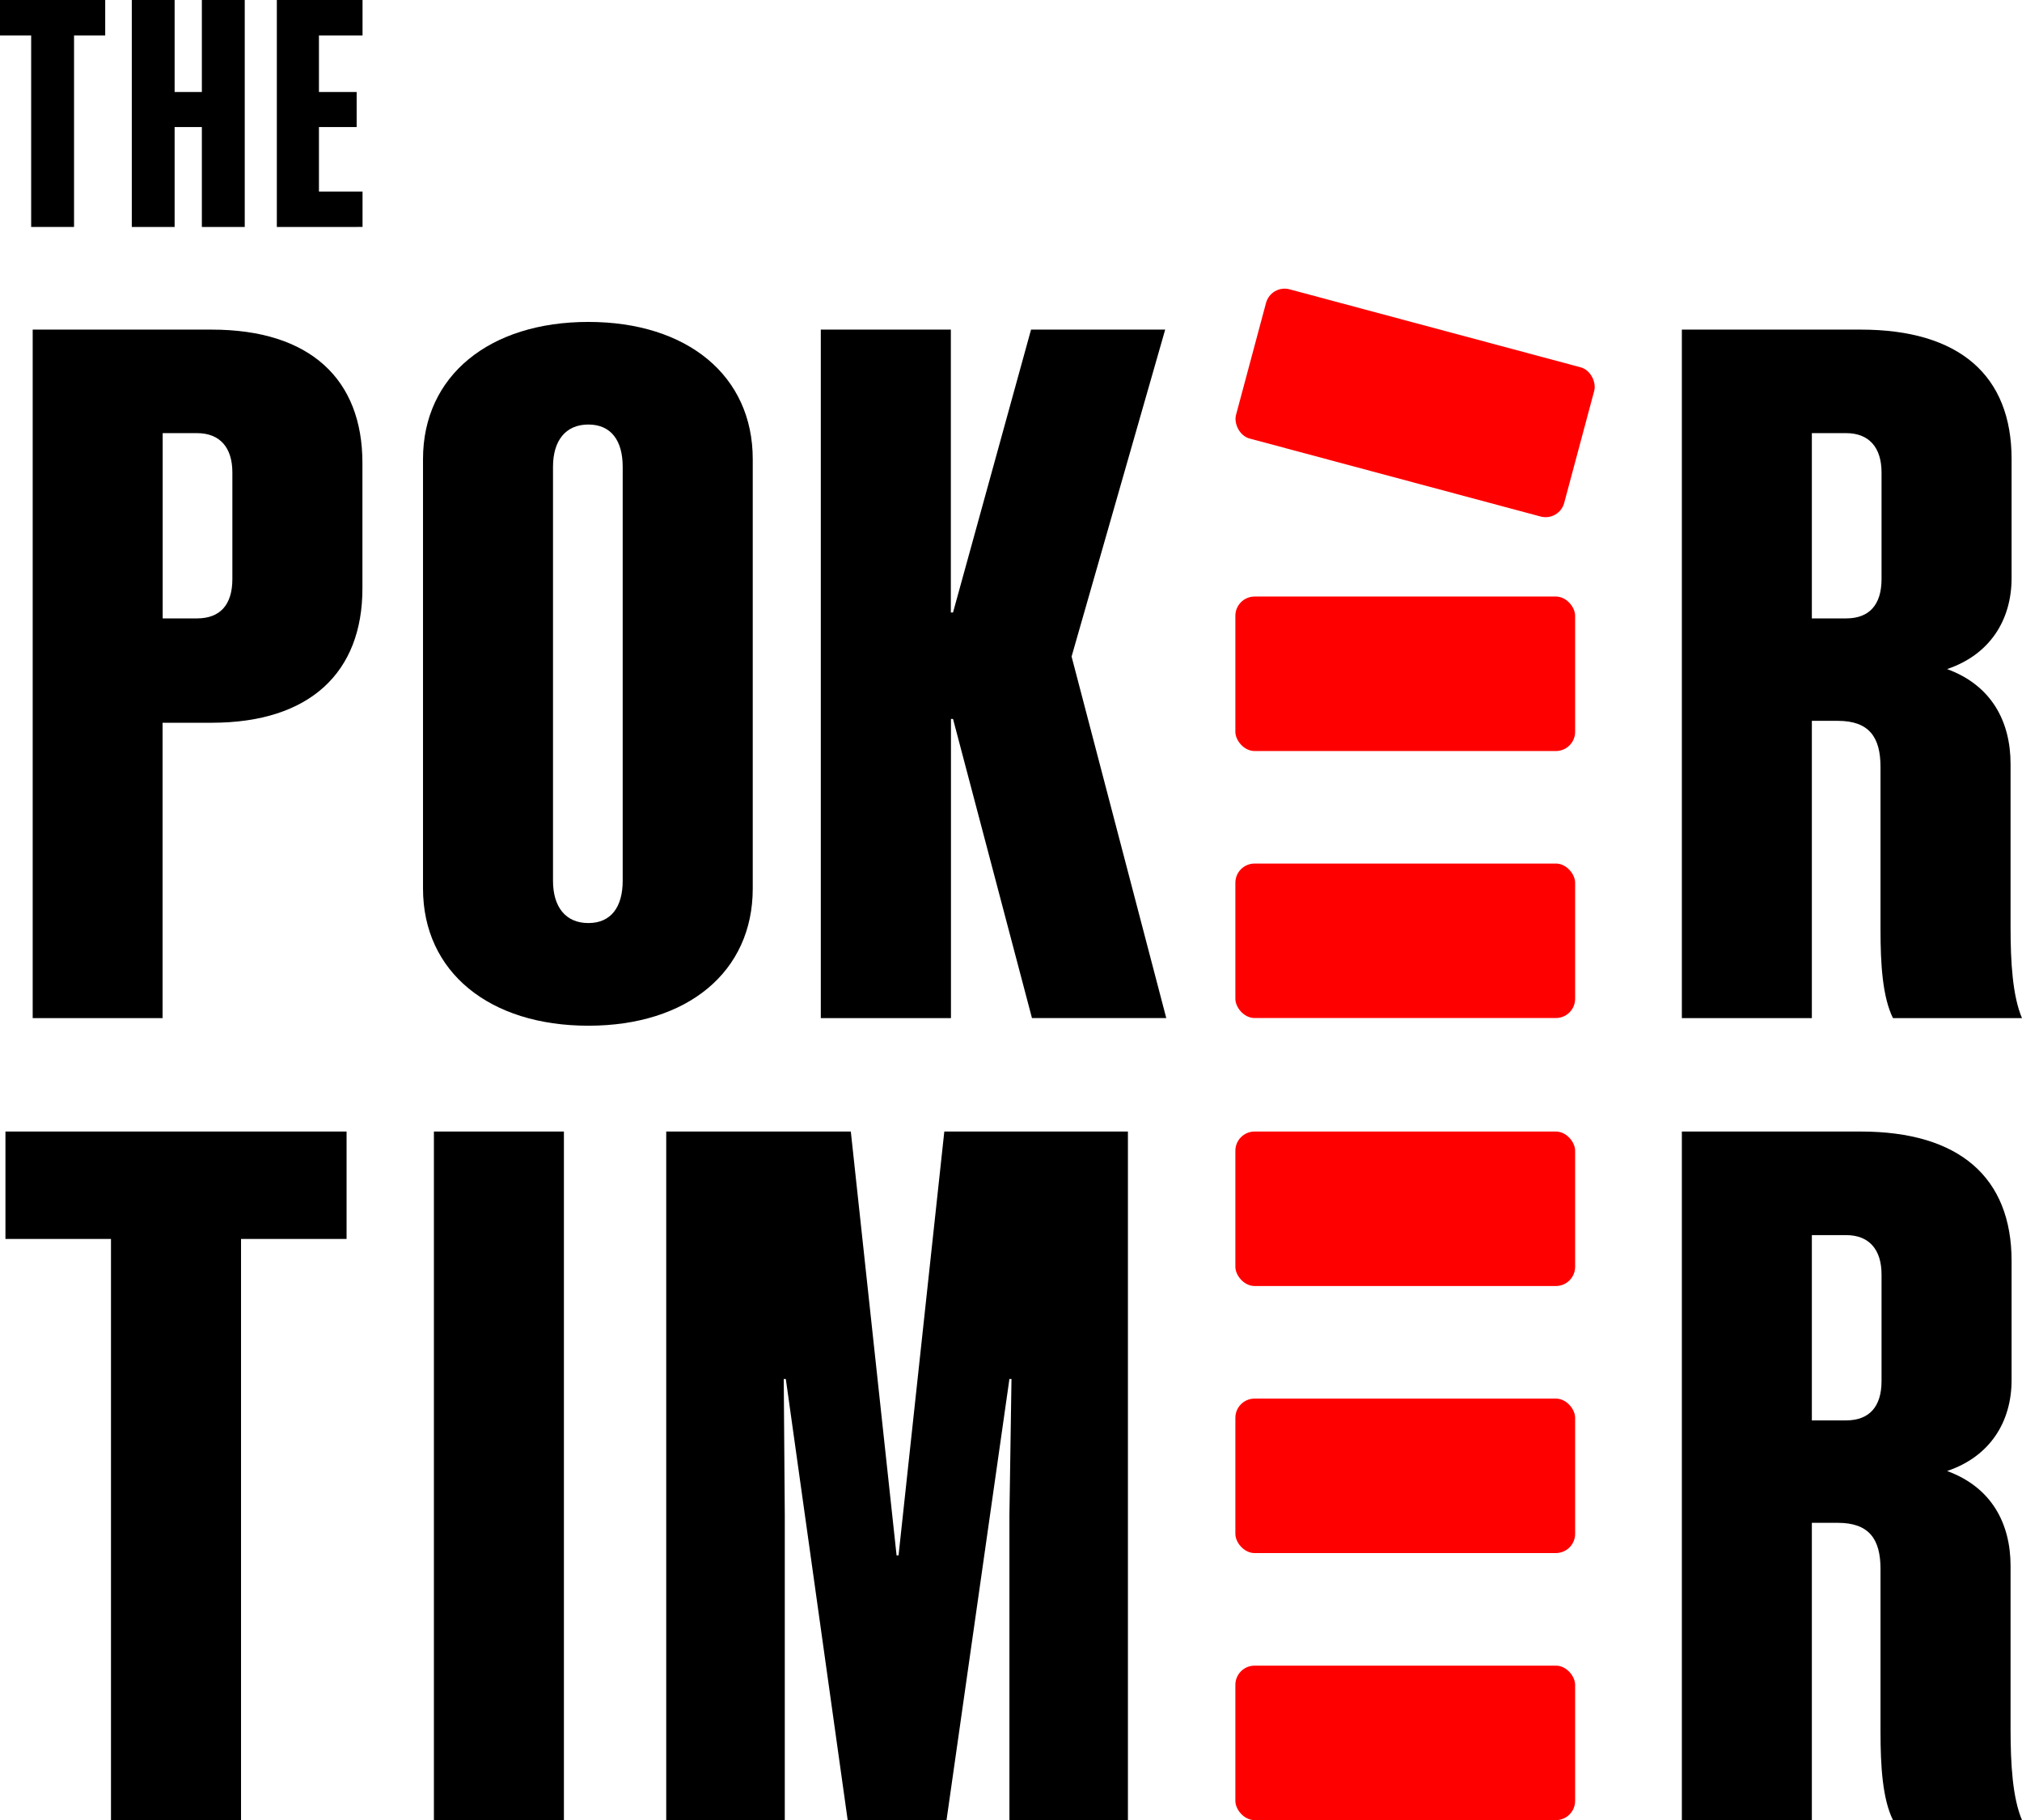
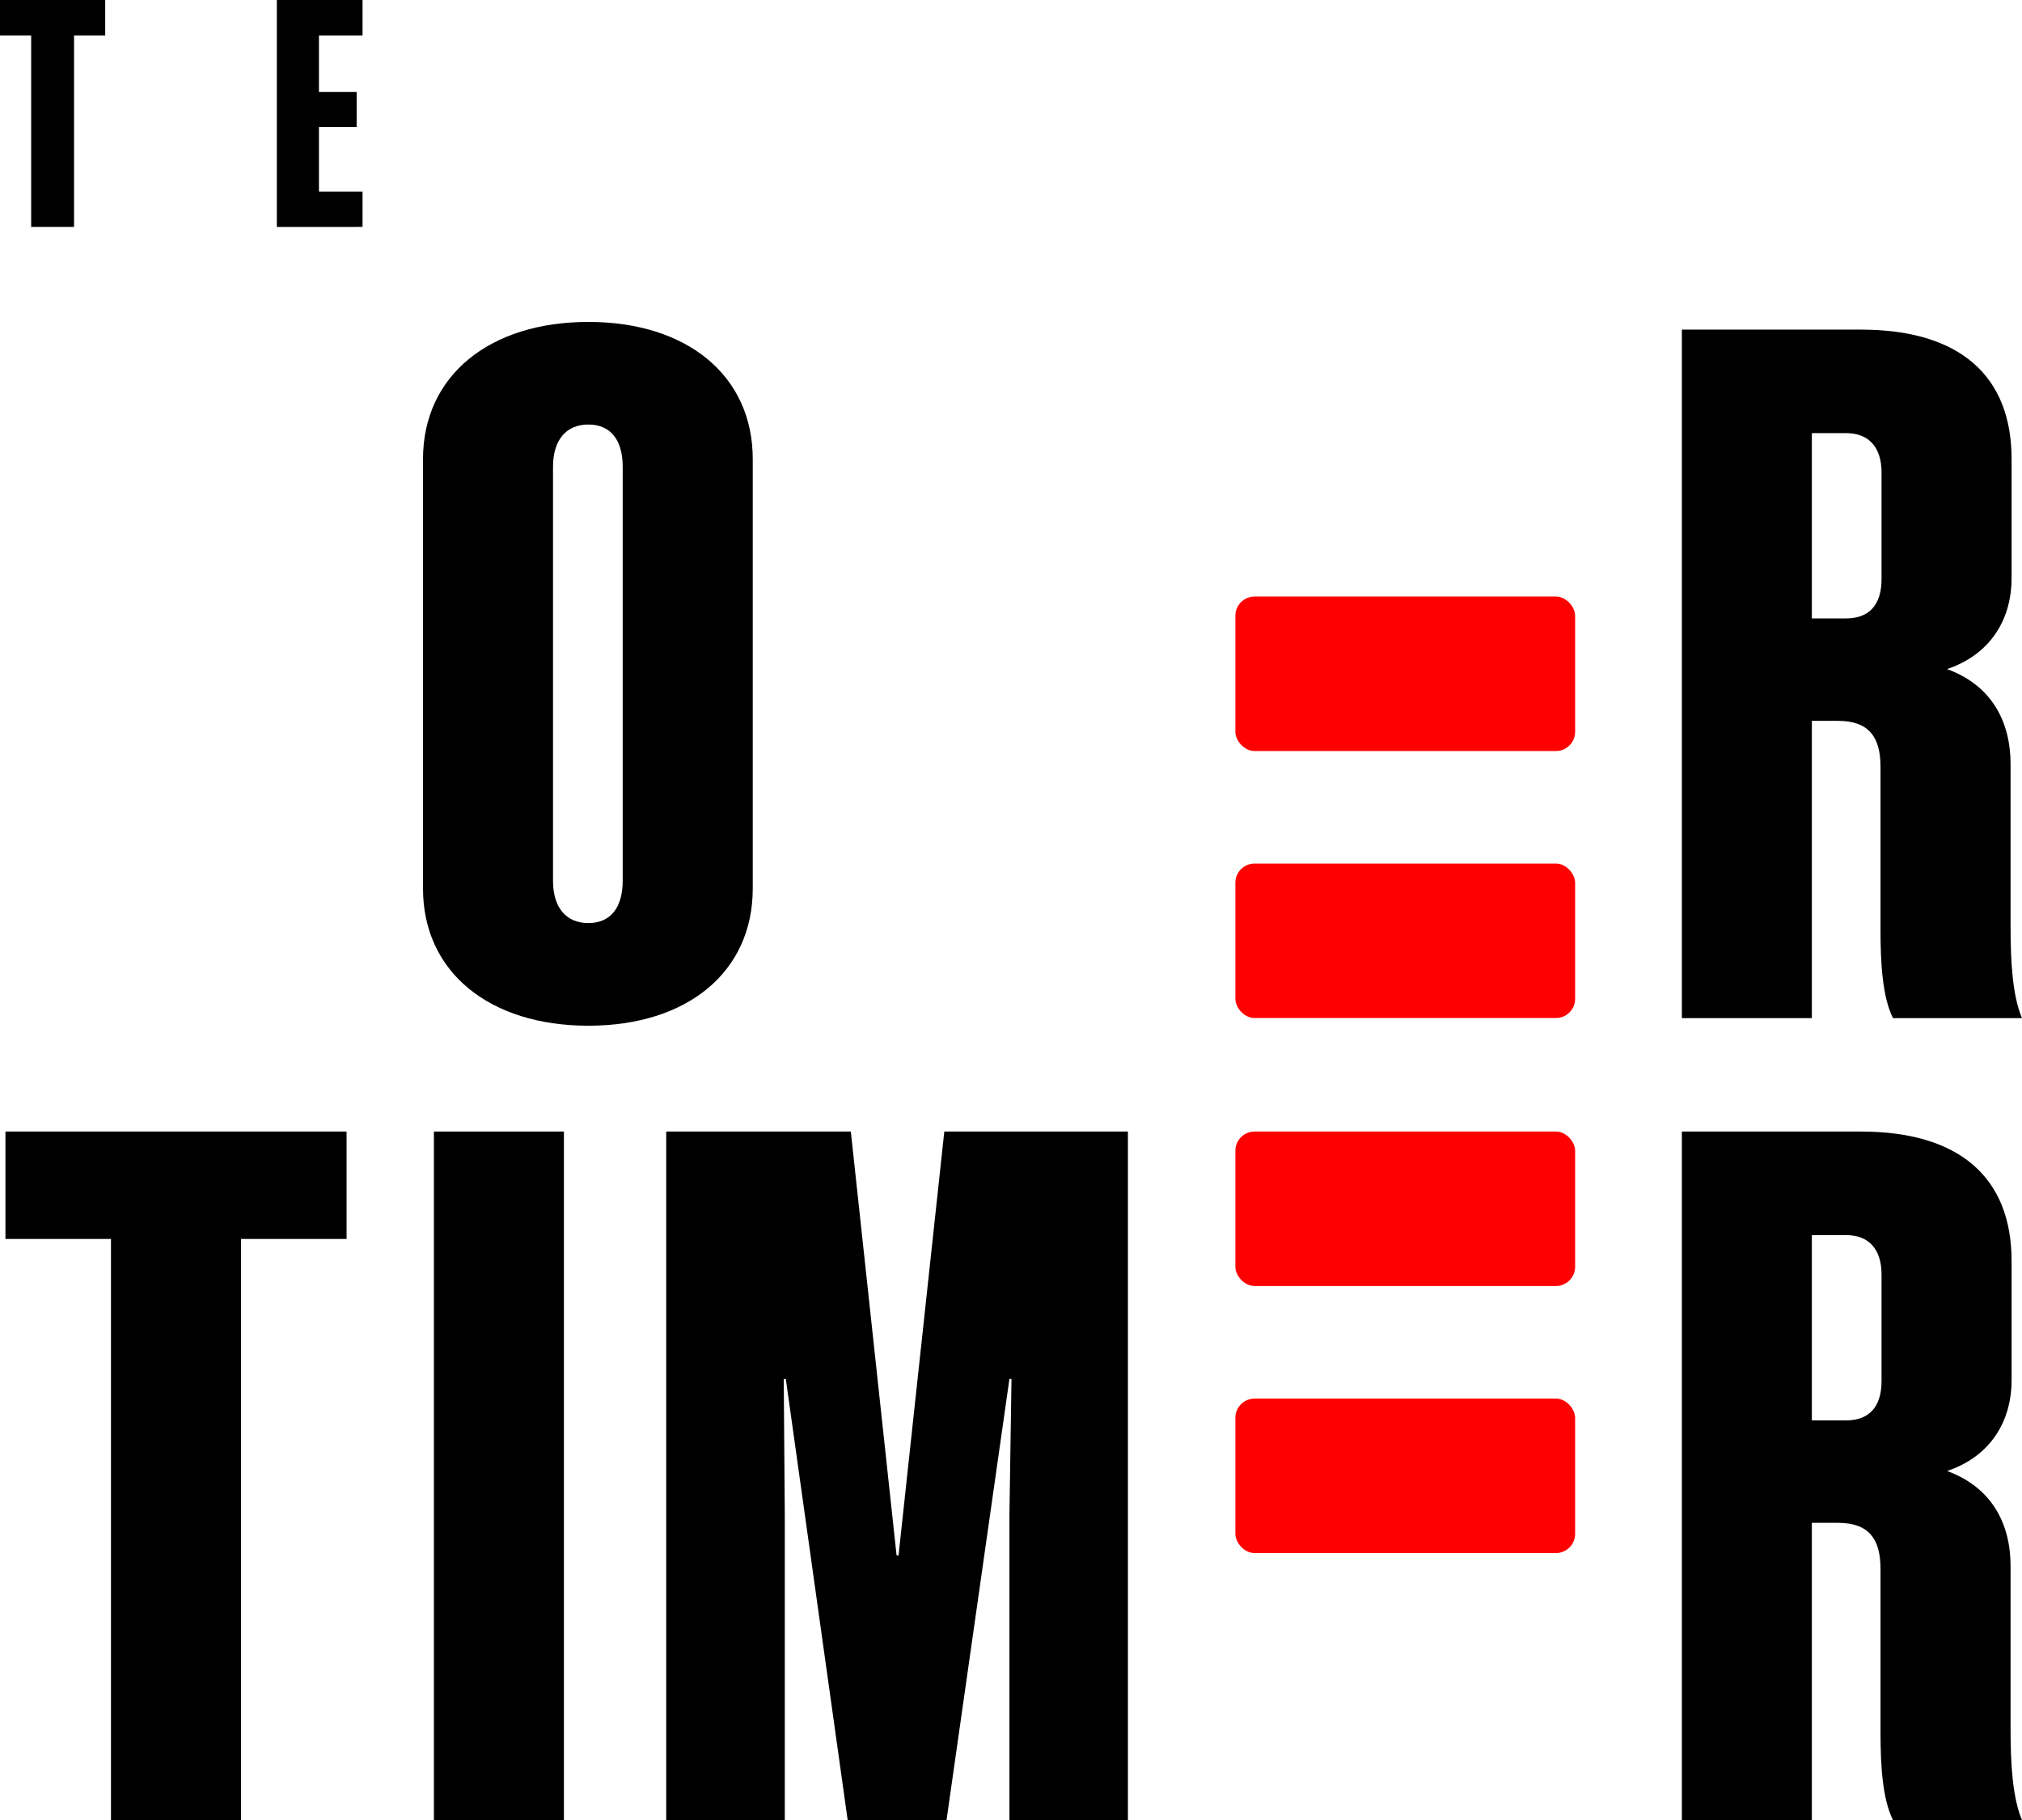
<svg xmlns="http://www.w3.org/2000/svg" id="Layer_1" data-name="Layer 1" viewBox="0 0 371.12 334.02">
  <defs>
    <style>.cls-1{fill:black;}.cls-2{fill:red;}</style>
  </defs>
-   <path class="cls-1" d="M178.6,338.88v23.05c0,15.32-9.55,24.64-27.68,24.64h-9v54.21H118.08V314.42h32.84C169.05,314.42,178.6,323.57,178.6,338.88Zm-36.66-5.46v34h6.3c4.2,0,6.49-2.46,6.49-7.22V340.64c0-4.58-2.29-7.22-6.49-7.22Z" transform="translate(-112.08 -253.93)" />
  <path class="cls-1" d="M250.24,338.18V417c0,15.31-12,25.17-30.17,25.17s-30.35-9.86-30.35-25.17V338.18c0-15.32,12.22-25.17,30.35-25.17S250.24,322.86,250.24,338.18Zm-36.66,1.4v76c0,4.76,2.29,7.75,6.49,7.75s6.3-3,6.3-7.75v-76c0-4.75-2.1-7.74-6.3-7.74S213.58,334.83,213.58,339.58Z" transform="translate(-112.08 -253.93)" />
-   <path class="cls-1" d="M287,385.87h-.38v54.91H262.73V314.42H286.6v51.91H287l14.32-51.91h24.62l-17.18,60,17.38,66.35H301.49Z" transform="translate(-112.08 -253.93)" />
  <path class="cls-1" d="M156.32,481.3V588H132.45V481.3H113.08V461.59h62.61V481.3Z" transform="translate(-112.08 -253.93)" />
  <path class="cls-1" d="M215.58,588H191.72V461.59h23.86Z" transform="translate(-112.08 -253.93)" />
  <path class="cls-1" d="M267.67,588l-11.36-81h-.38l.19,25v56H234.36V461.59h33.88l8.4,77.79H277l8.4-77.79h33.7V588H297.35V532l.38-25h-.38L285.8,588Z" transform="translate(-112.08 -253.93)" />
  <path class="cls-1" d="M444.63,533.4V588H420.77V461.59H453.6c18.14,0,27.69,8.45,27.69,23.76v21.83c0,7.74-4,14.08-11.84,16.71,8.21,3,11.65,9.68,11.65,17.43v29.92c0,6.51.38,12.67,2.1,16.72H459.52c-1.91-3.87-2.29-9.86-2.29-16.19V541.85c0-5.46-2.1-8.45-7.83-8.45Zm6.3-52.8h-6.3v34h6.3c4.2,0,6.49-2.47,6.49-7.22V487.82C457.42,483.24,455.13,480.6,450.93,480.6Z" transform="translate(-112.08 -253.93)" />
  <path class="cls-1" d="M444.63,386.22v54.56H420.77V314.42H453.6c18.14,0,27.69,8.44,27.69,23.76V360c0,7.74-4,14.08-11.84,16.72,8.21,3,11.65,9.68,11.65,17.42v29.92c0,6.51.38,12.67,2.1,16.72H459.52c-1.91-3.87-2.29-9.86-2.29-16.19V394.67c0-5.46-2.1-8.45-7.83-8.45Zm6.3-52.8h-6.3v34h6.3c4.2,0,6.49-2.46,6.49-7.22V340.64C457.42,336.06,455.13,333.42,450.93,333.42Z" transform="translate(-112.08 -253.93)" />
  <rect class="cls-2" x="226.74" y="109.48" width="62.36" height="28.35" rx="3.53" />
-   <rect class="cls-2" x="340.63" y="313.7" width="62.36" height="28.35" rx="3.53" transform="translate(-14.55 -338.99) rotate(15)" />
  <rect class="cls-2" x="226.74" y="158.48" width="62.36" height="28.35" rx="3.53" />
  <rect class="cls-2" x="226.74" y="207.66" width="62.36" height="28.35" rx="3.53" />
  <rect class="cls-2" x="226.74" y="256.67" width="62.36" height="28.35" rx="3.53" />
-   <rect class="cls-2" x="226.74" y="305.68" width="62.36" height="28.35" rx="3.53" />
  <path class="cls-1" d="M125.67,260.43v35.15H117.8V260.43h-5.72v-6.5h19.31v6.5Z" transform="translate(-112.08 -253.93)" />
-   <path class="cls-1" d="M157,253.93v41.65h-7.87V277.25h-5v18.33h-7.86V253.93h7.86v16.88h5V253.93Z" transform="translate(-112.08 -253.93)" />
  <path class="cls-1" d="M178.62,253.93v6.5h-8v10.38h6.92v6.44h-6.92v11.83h8v6.5H162.89V253.93Z" transform="translate(-112.08 -253.93)" />
</svg>